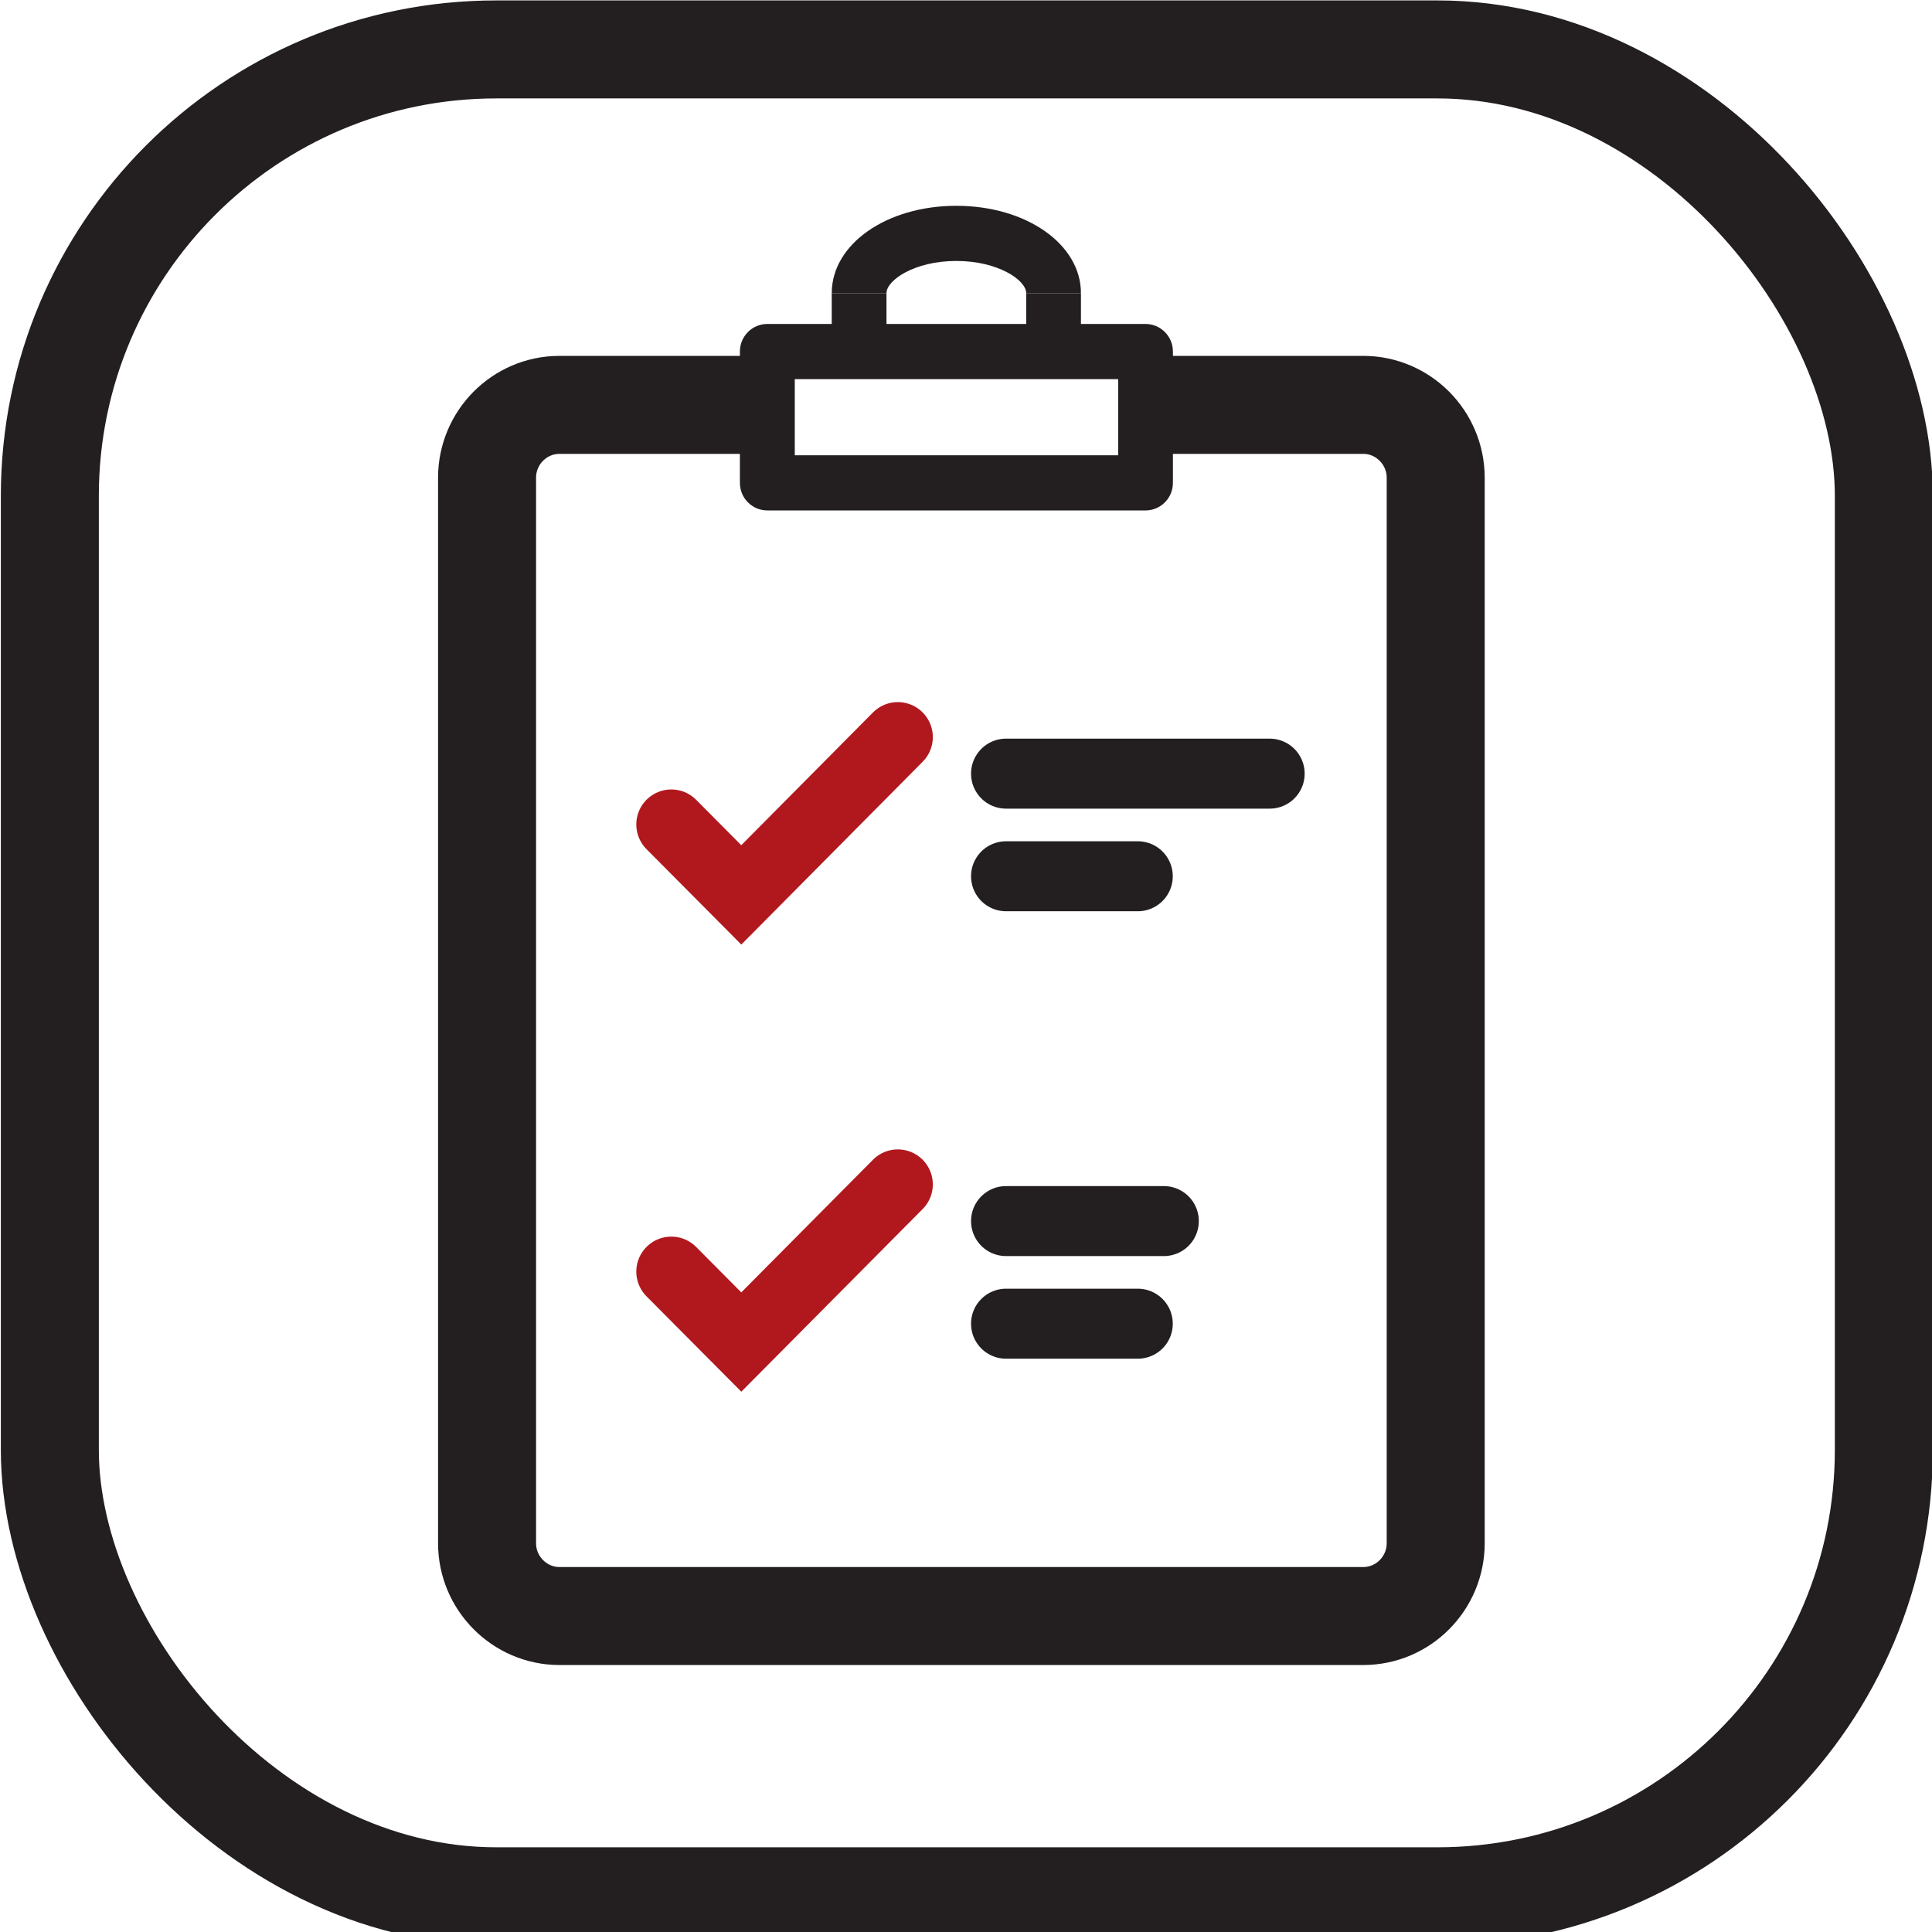
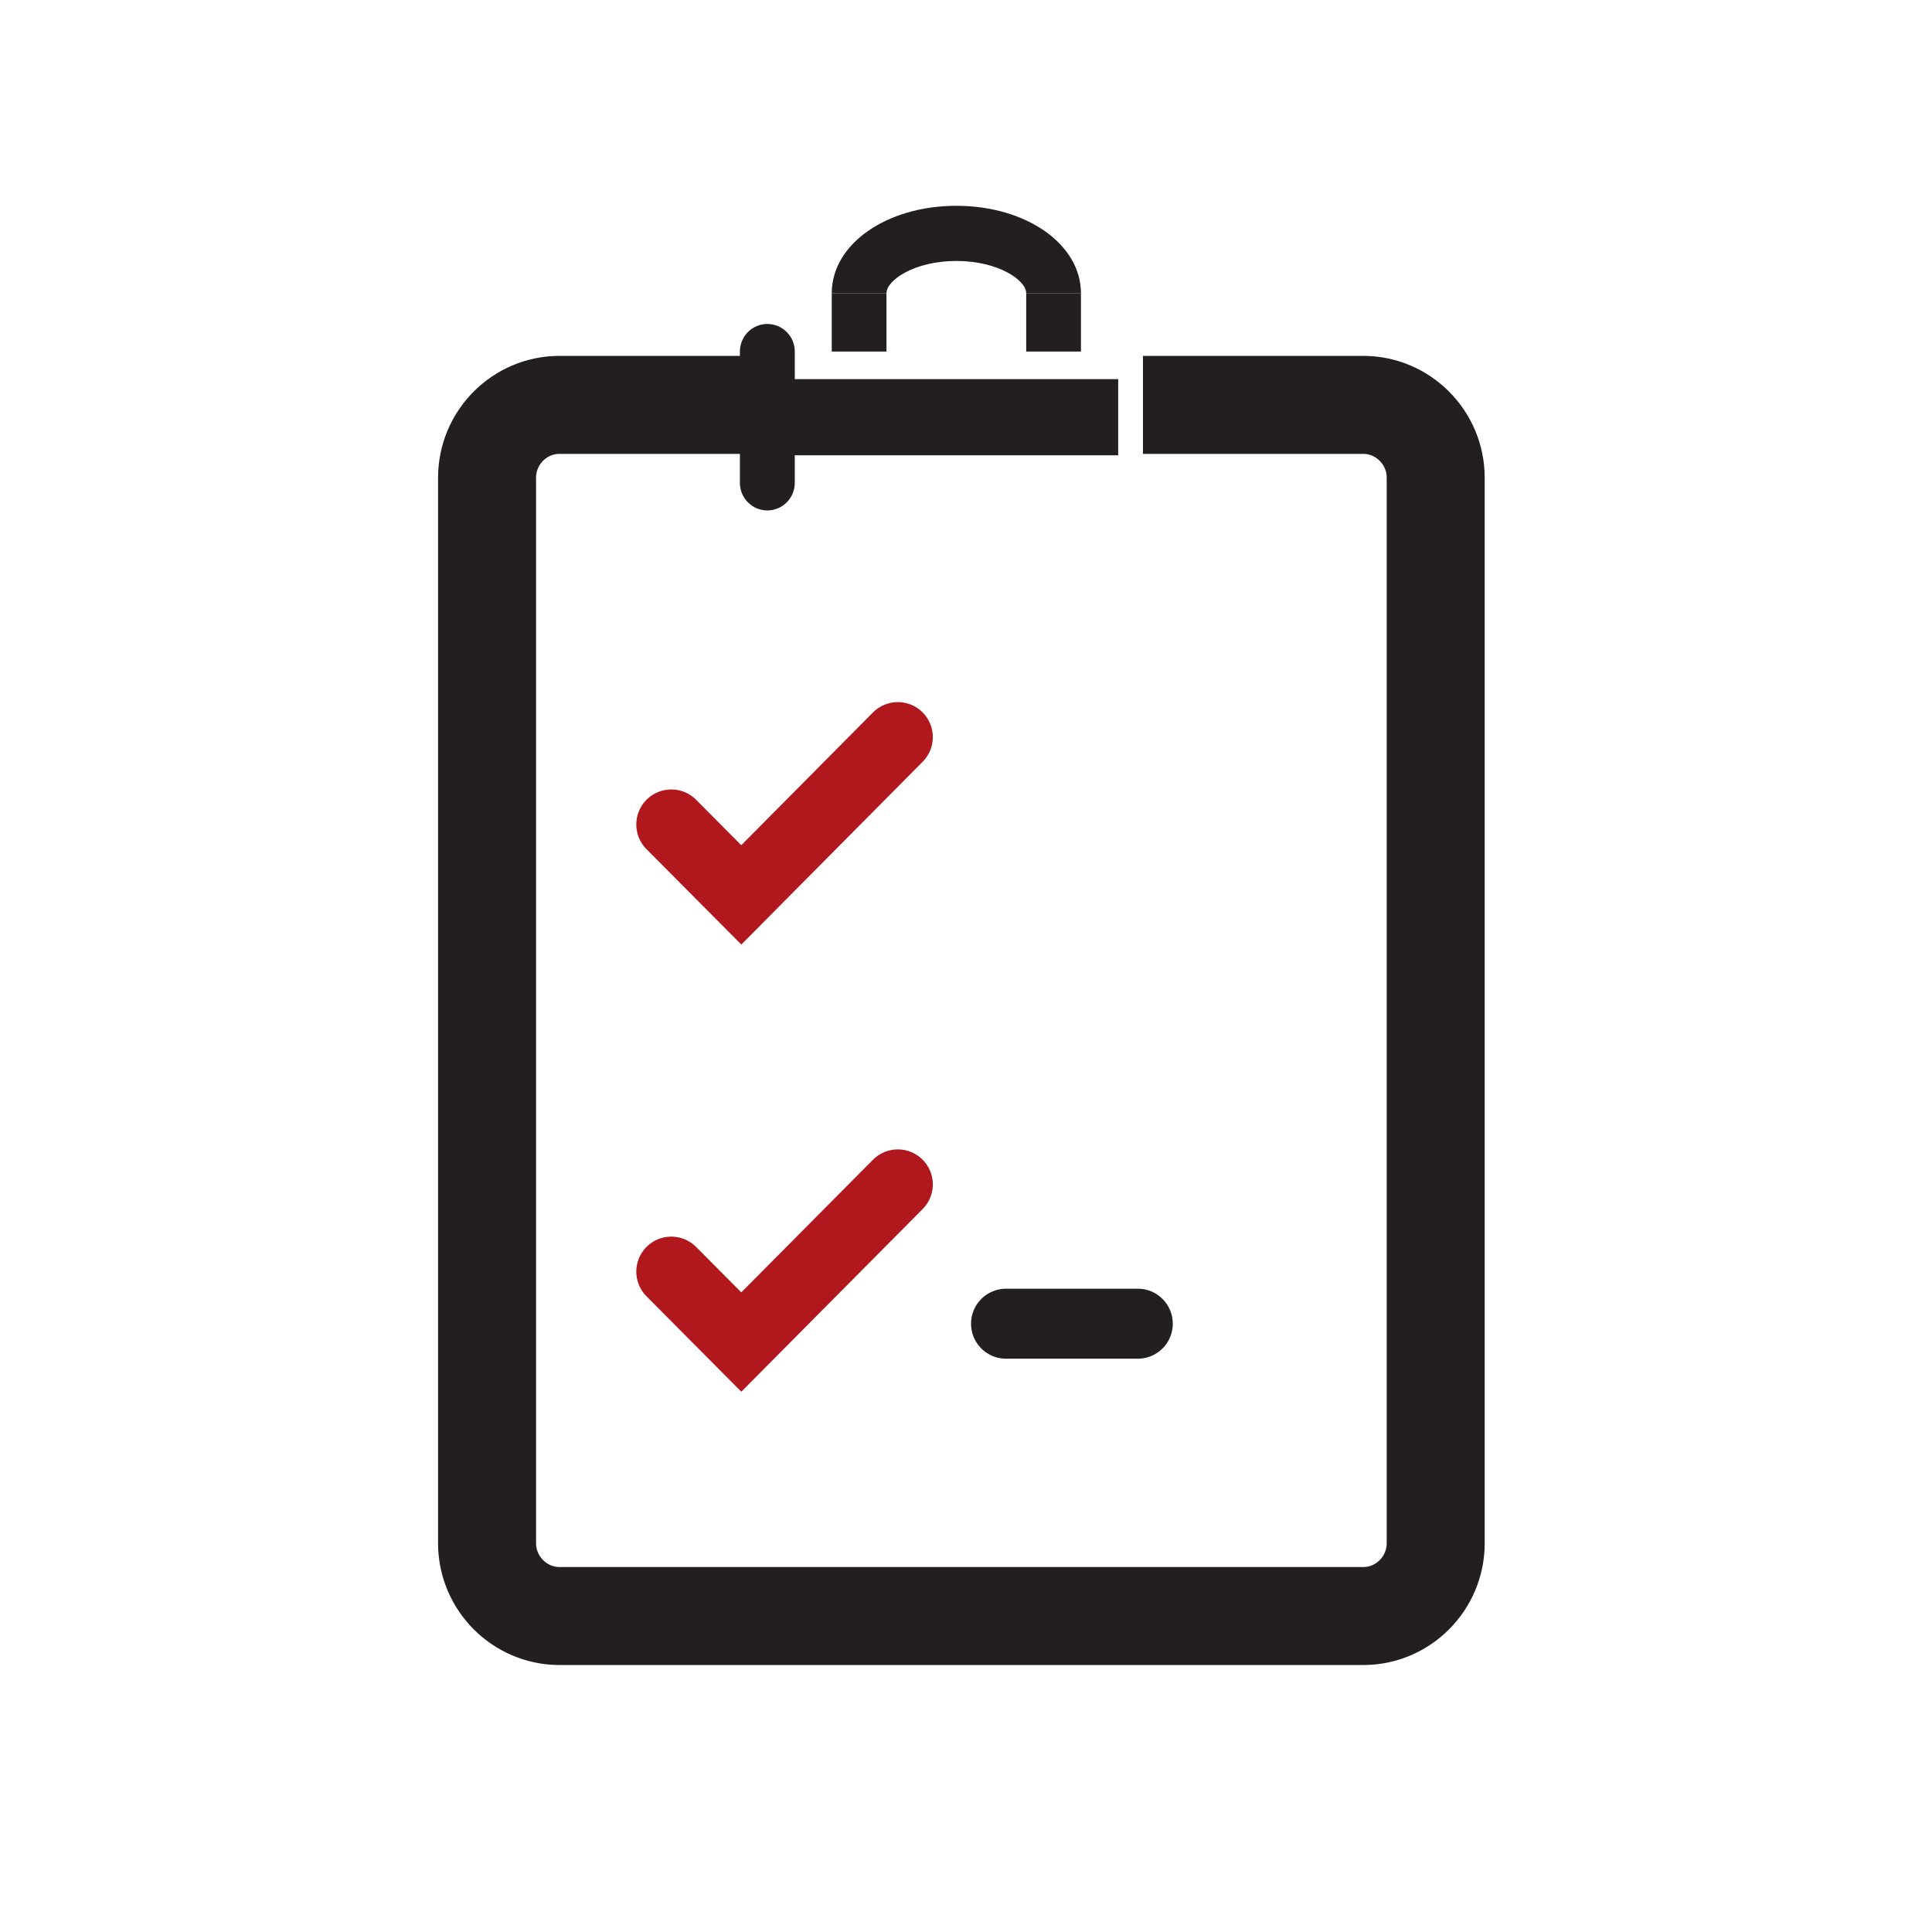
<svg xmlns="http://www.w3.org/2000/svg" preserveAspectRatio="xMidYMid slice" width="138px" height="138px" id="Layer_1" viewBox="0 0 138 138">
  <defs>
    <style>.cls-1{fill:#231f20;}.cls-2{stroke:#b1181e;}.cls-2,.cls-3{stroke-linecap:round;stroke-width:5px;}.cls-2,.cls-3,.cls-4{fill:none;stroke-miterlimit:10;}.cls-3,.cls-4{stroke:#231f20;}.cls-4{stroke-width:7px;}</style>
  </defs>
-   <rect class="cls-4" x="3.56" y="3.53" width="131" height="131.92" rx="31.89" ry="31.89" />
  <g>
-     <path class="cls-1" d="M81.82,36.46h-27.01c-1.08,0-1.96-.88-1.96-1.97v-9.38c0-1.09,.88-1.97,1.96-1.97h27.01c1.08,0,1.96,.88,1.96,1.97v9.38c0,1.09-.88,1.97-1.96,1.97Zm-25.05-3.94h23.1v-5.44h-23.1v5.44Z" />
+     <path class="cls-1" d="M81.82,36.46h-27.01c-1.08,0-1.96-.88-1.96-1.97v-9.38c0-1.09,.88-1.97,1.96-1.97c1.08,0,1.96,.88,1.96,1.97v9.38c0,1.09-.88,1.97-1.96,1.97Zm-25.05-3.94h23.1v-5.44h-23.1v5.44Z" />
    <g>
      <path class="cls-1" d="M77.21,20.94h-3.91c0-.92-1.99-2.3-4.99-2.3s-4.99,1.38-4.99,2.3h-3.91c0-3.5,3.91-6.24,8.9-6.24s8.9,2.74,8.9,6.24Z" />
      <rect class="cls-1" x="59.41" y="20.94" width="3.91" height="4.17" />
      <rect class="cls-1" x="73.3" y="20.94" width="3.91" height="4.17" />
    </g>
-     <line class="cls-3" x1="90.69" y1="55.26" x2="71.86" y2="55.26" />
-     <line class="cls-3" x1="81.27" y1="62.59" x2="71.86" y2="62.59" />
-     <line class="cls-3" x1="83.13" y1="87.22" x2="71.86" y2="87.22" />
    <line class="cls-3" x1="81.27" y1="94.55" x2="71.86" y2="94.55" />
    <path class="cls-4" d="M81.64,28.92h15.74c2.84,0,5.17,2.34,5.17,5.2V110.23c0,2.86-2.32,5.2-5.17,5.2H39.96c-2.84,0-5.17-2.34-5.17-5.2V34.12c0-2.86,2.32-5.2,5.17-5.2h15.83" />
    <polyline class="cls-2" points="64.13 52.65 52.95 63.92 47.95 58.89" />
    <polyline class="cls-2" points="64.13 84.6 52.95 95.86 47.95 90.83" />
  </g>
</svg>